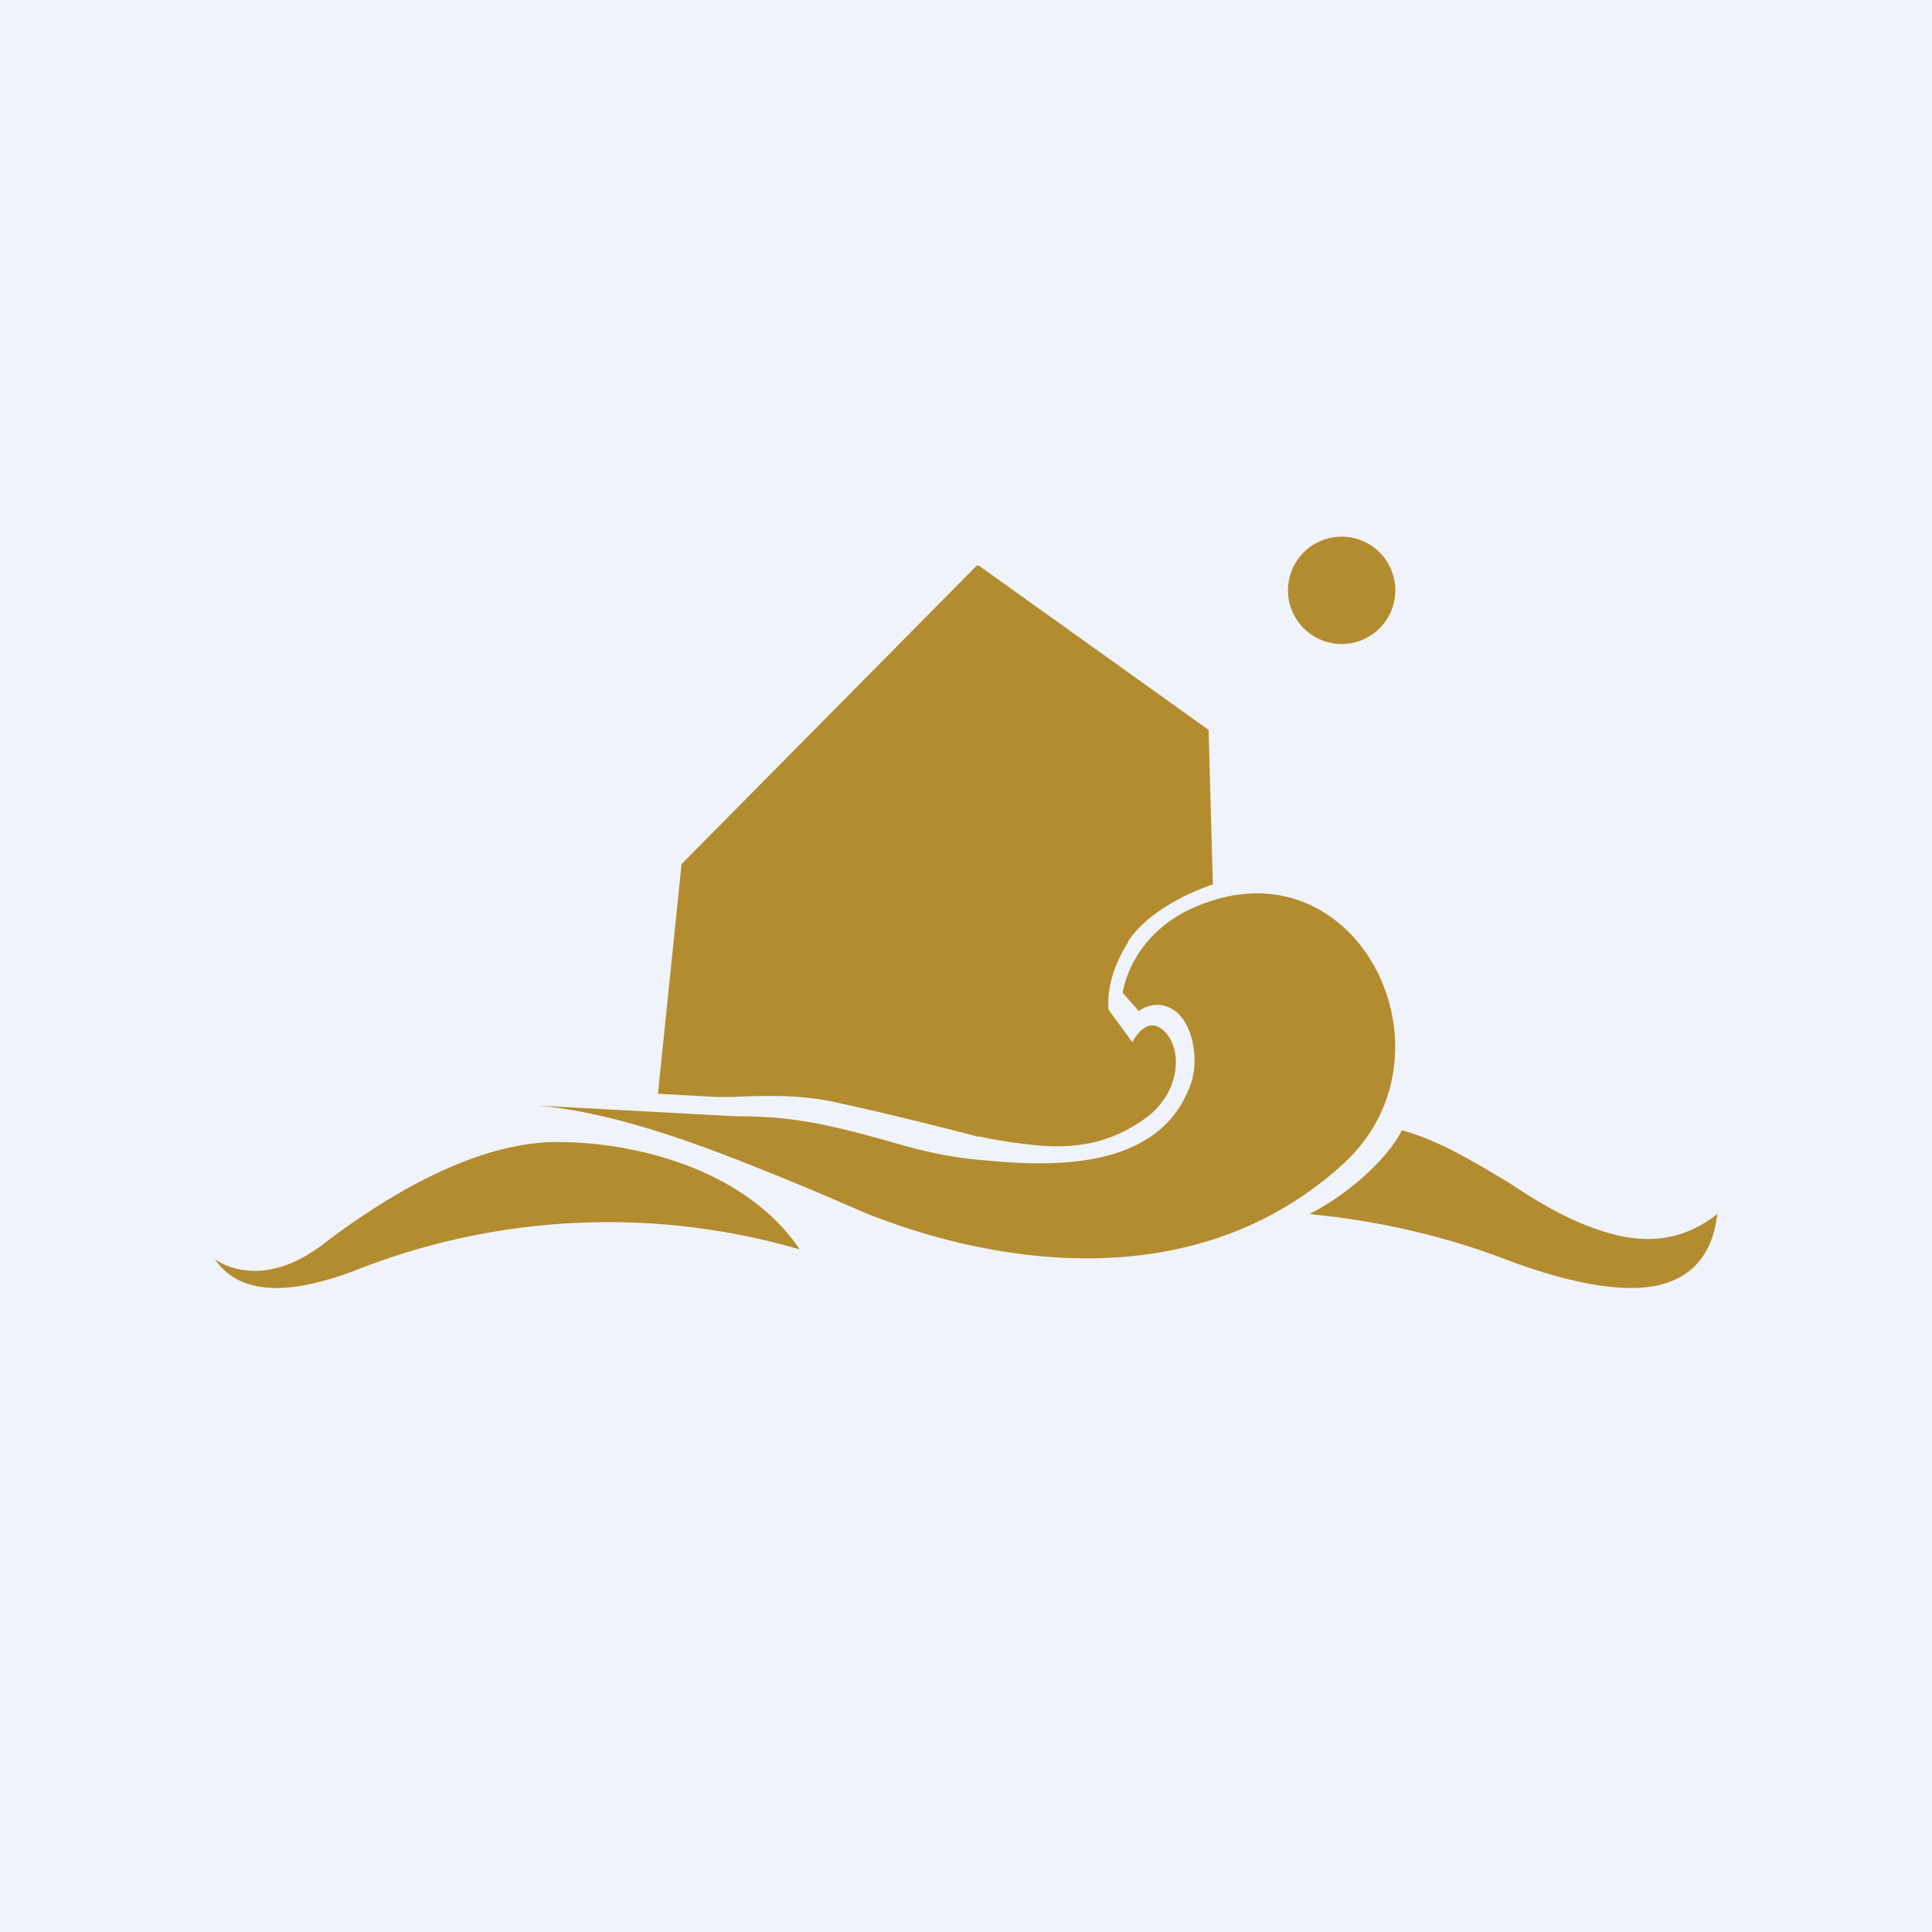
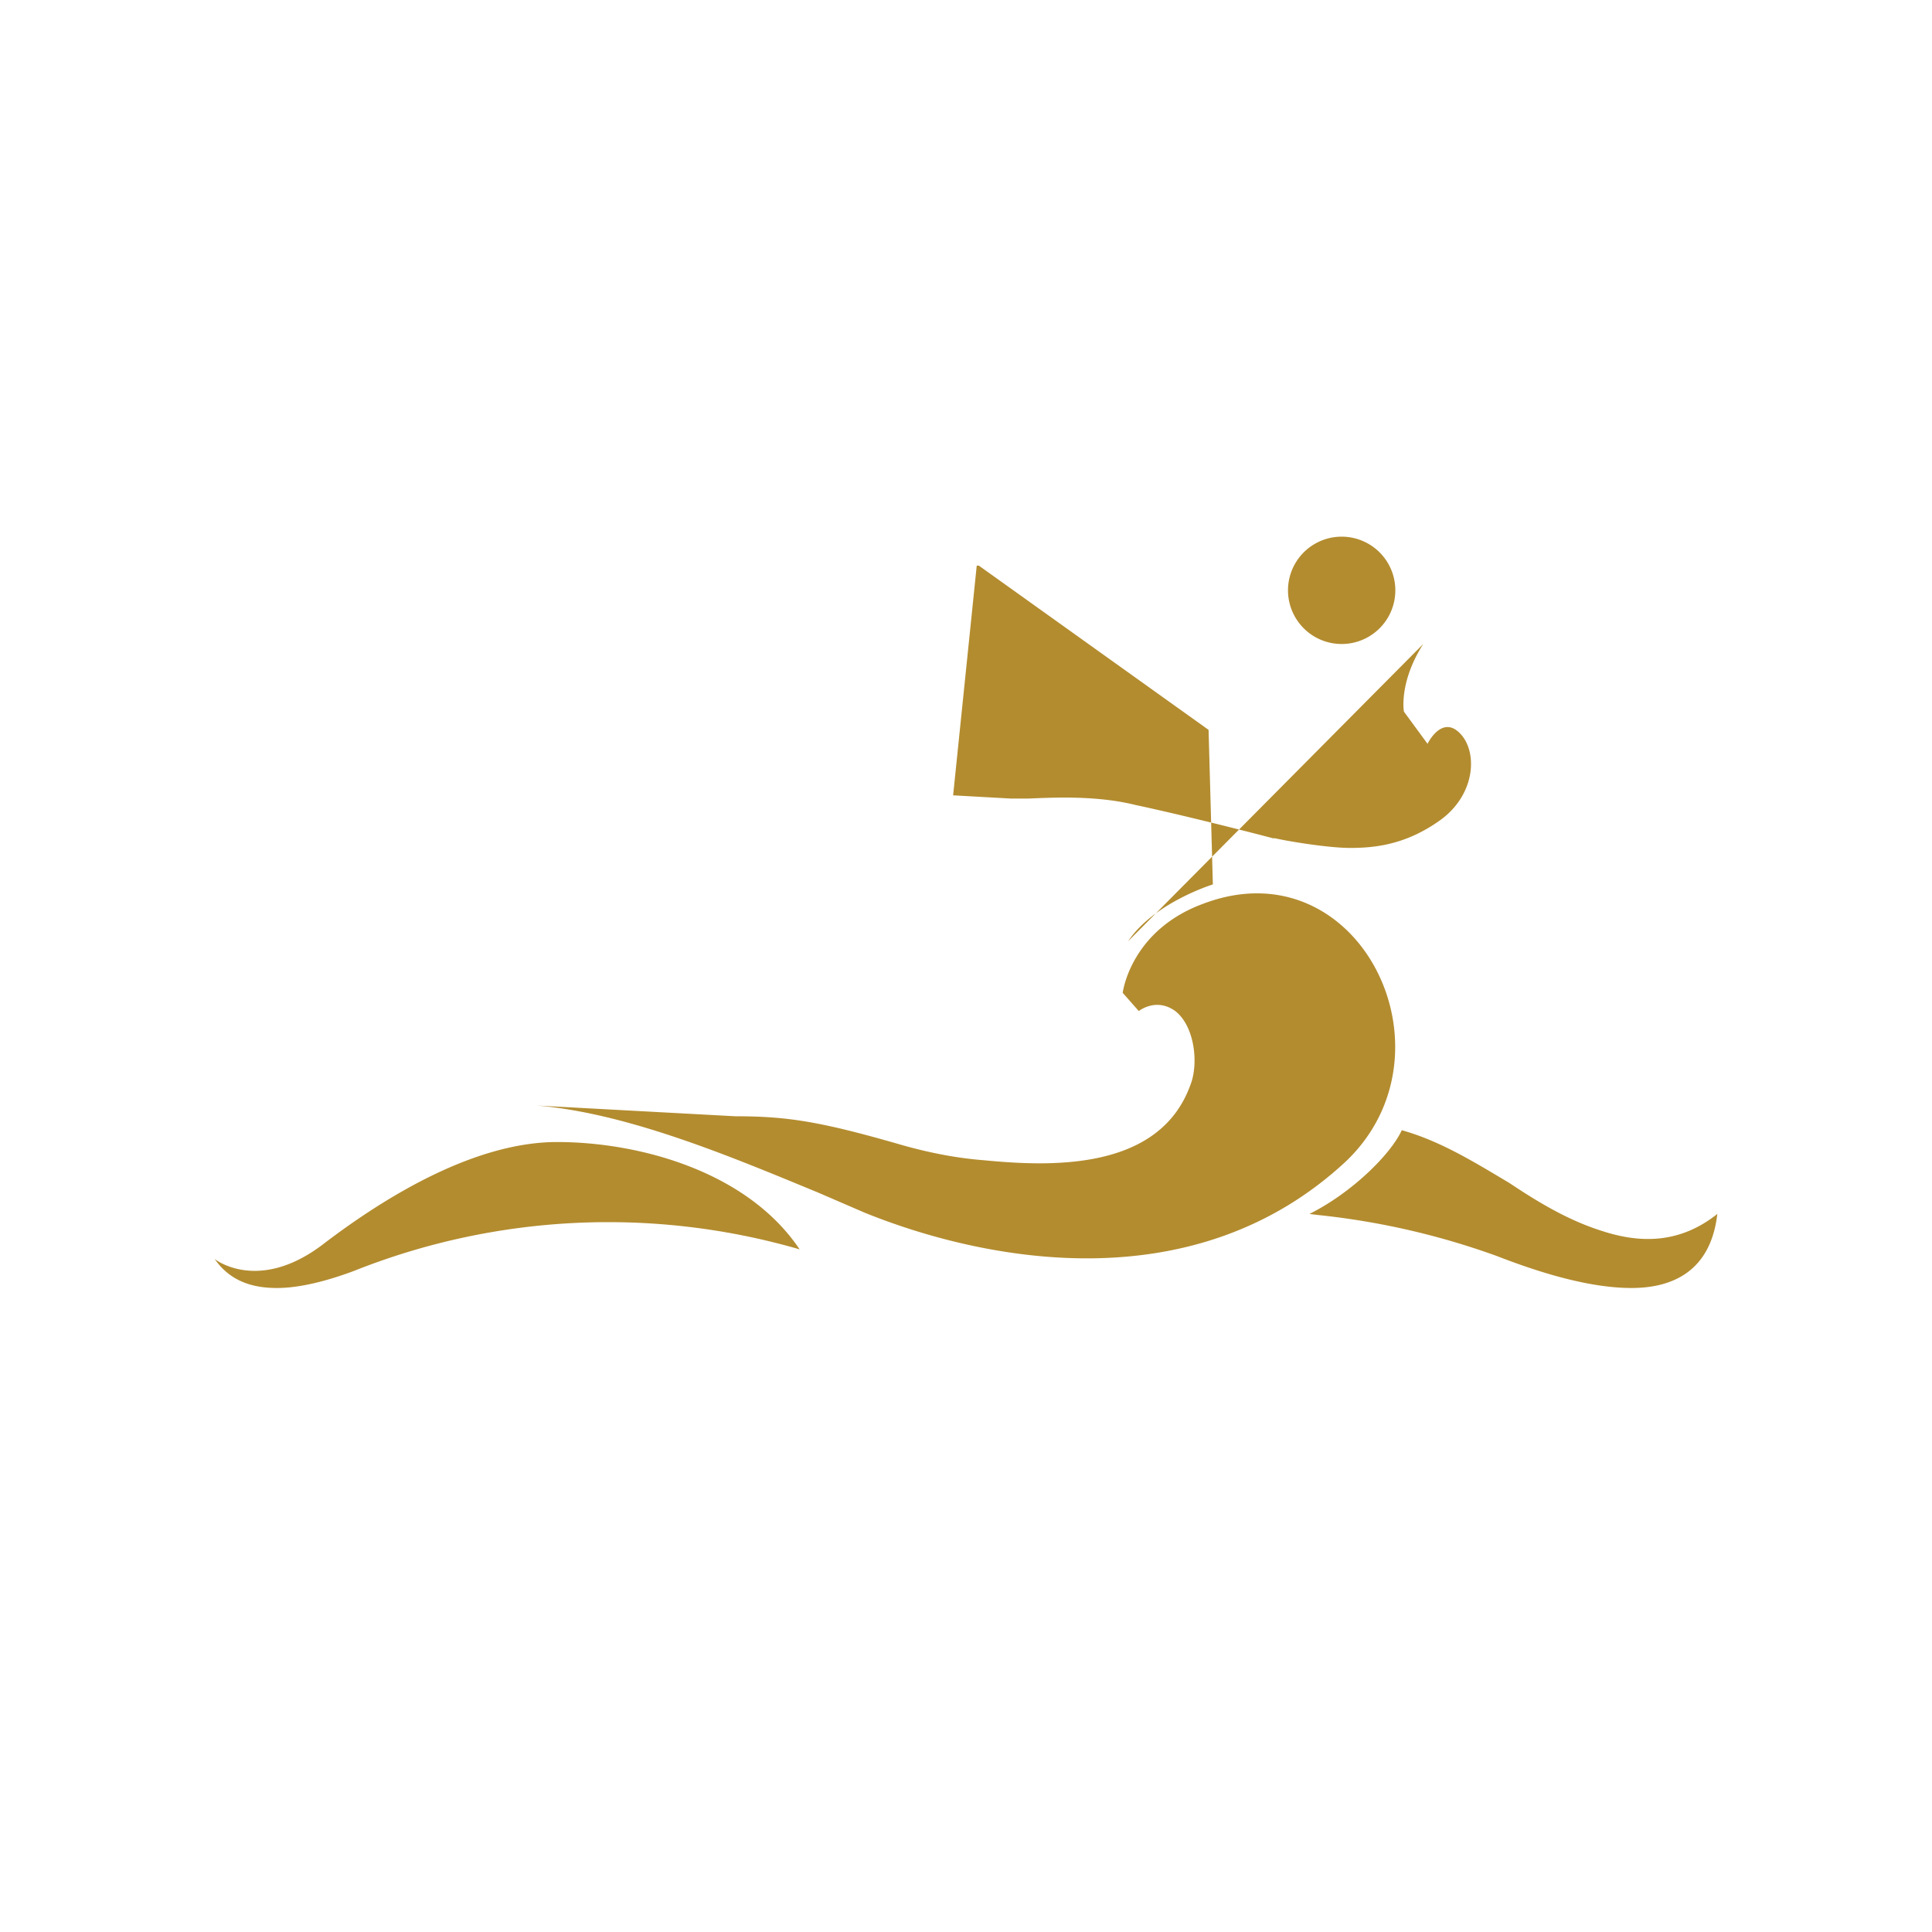
<svg xmlns="http://www.w3.org/2000/svg" width="18" height="18">
-   <path fill="#F0F3FA" d="M0 0h18v18H0z" />
-   <path d="M12.5 6a.5.5 0 100-1 .5.5 0 000 1zm-1.99 2.77c.24-.36.79-.53.79-.53l-.04-1.44-2.14-1.53H9.1L6.35 8.05l-.22 2.14.54.03h.16c.24-.01.64-.03 1 .06.47.1 1.17.28 1.28.31h.02c.08.02.48.09.7.09.23 0 .52-.03.84-.26.33-.24.35-.64.18-.81-.17-.17-.3.1-.3.1l-.22-.3s-.05-.27.18-.63zm-3.06 2.87a6.4 6.4 0 00-4.15.2c-.24.09-.5.16-.72.16-.24 0-.44-.07-.58-.27 0 0 .4.32 1-.13.6-.46 1.43-.96 2.19-.96s1.77.27 2.26 1zm4.83-.32l-.08-.01c.4-.2.76-.56.86-.78.36.1.68.3 1 .49.27.18.55.35.87.45.37.12.73.11 1.07-.16-.06.52-.4.69-.8.69-.44 0-.95-.18-1.26-.3a7.02 7.02 0 00-1.66-.38zm-1.33-1.9c-.18-.13-.34 0-.34 0l-.15-.17s.07-.58.75-.83c1.45-.55 2.4 1.38 1.33 2.4-1.45 1.35-3.44.9-4.48.48l-.44-.19c-.8-.33-1.77-.74-2.62-.81l1.85.1c.49 0 .8.05 1.56.27.25.07.5.12.76.14.62.06 1.63.1 1.92-.7.08-.2.04-.55-.14-.69z" fill="#B38C2F" />
+   <path d="M12.5 6a.5.5 0 100-1 .5.5 0 000 1zm-1.99 2.77c.24-.36.79-.53.79-.53l-.04-1.44-2.14-1.53H9.1l-.22 2.14.54.03h.16c.24-.01.64-.03 1 .06.47.1 1.17.28 1.28.31h.02c.08.02.48.09.7.09.23 0 .52-.03.84-.26.33-.24.35-.64.18-.81-.17-.17-.3.1-.3.1l-.22-.3s-.05-.27.18-.63zm-3.06 2.87a6.4 6.4 0 00-4.15.2c-.24.09-.5.16-.72.16-.24 0-.44-.07-.58-.27 0 0 .4.32 1-.13.6-.46 1.43-.96 2.19-.96s1.77.27 2.26 1zm4.83-.32l-.08-.01c.4-.2.76-.56.86-.78.36.1.68.3 1 .49.27.18.55.35.87.45.37.12.73.11 1.07-.16-.06.52-.4.69-.8.69-.44 0-.95-.18-1.26-.3a7.02 7.02 0 00-1.66-.38zm-1.33-1.9c-.18-.13-.34 0-.34 0l-.15-.17s.07-.58.75-.83c1.45-.55 2.4 1.38 1.33 2.4-1.45 1.35-3.44.9-4.48.48l-.44-.19c-.8-.33-1.77-.74-2.62-.81l1.85.1c.49 0 .8.05 1.56.27.25.07.5.12.76.14.62.06 1.63.1 1.92-.7.08-.2.04-.55-.14-.69z" fill="#B38C2F" />
</svg>